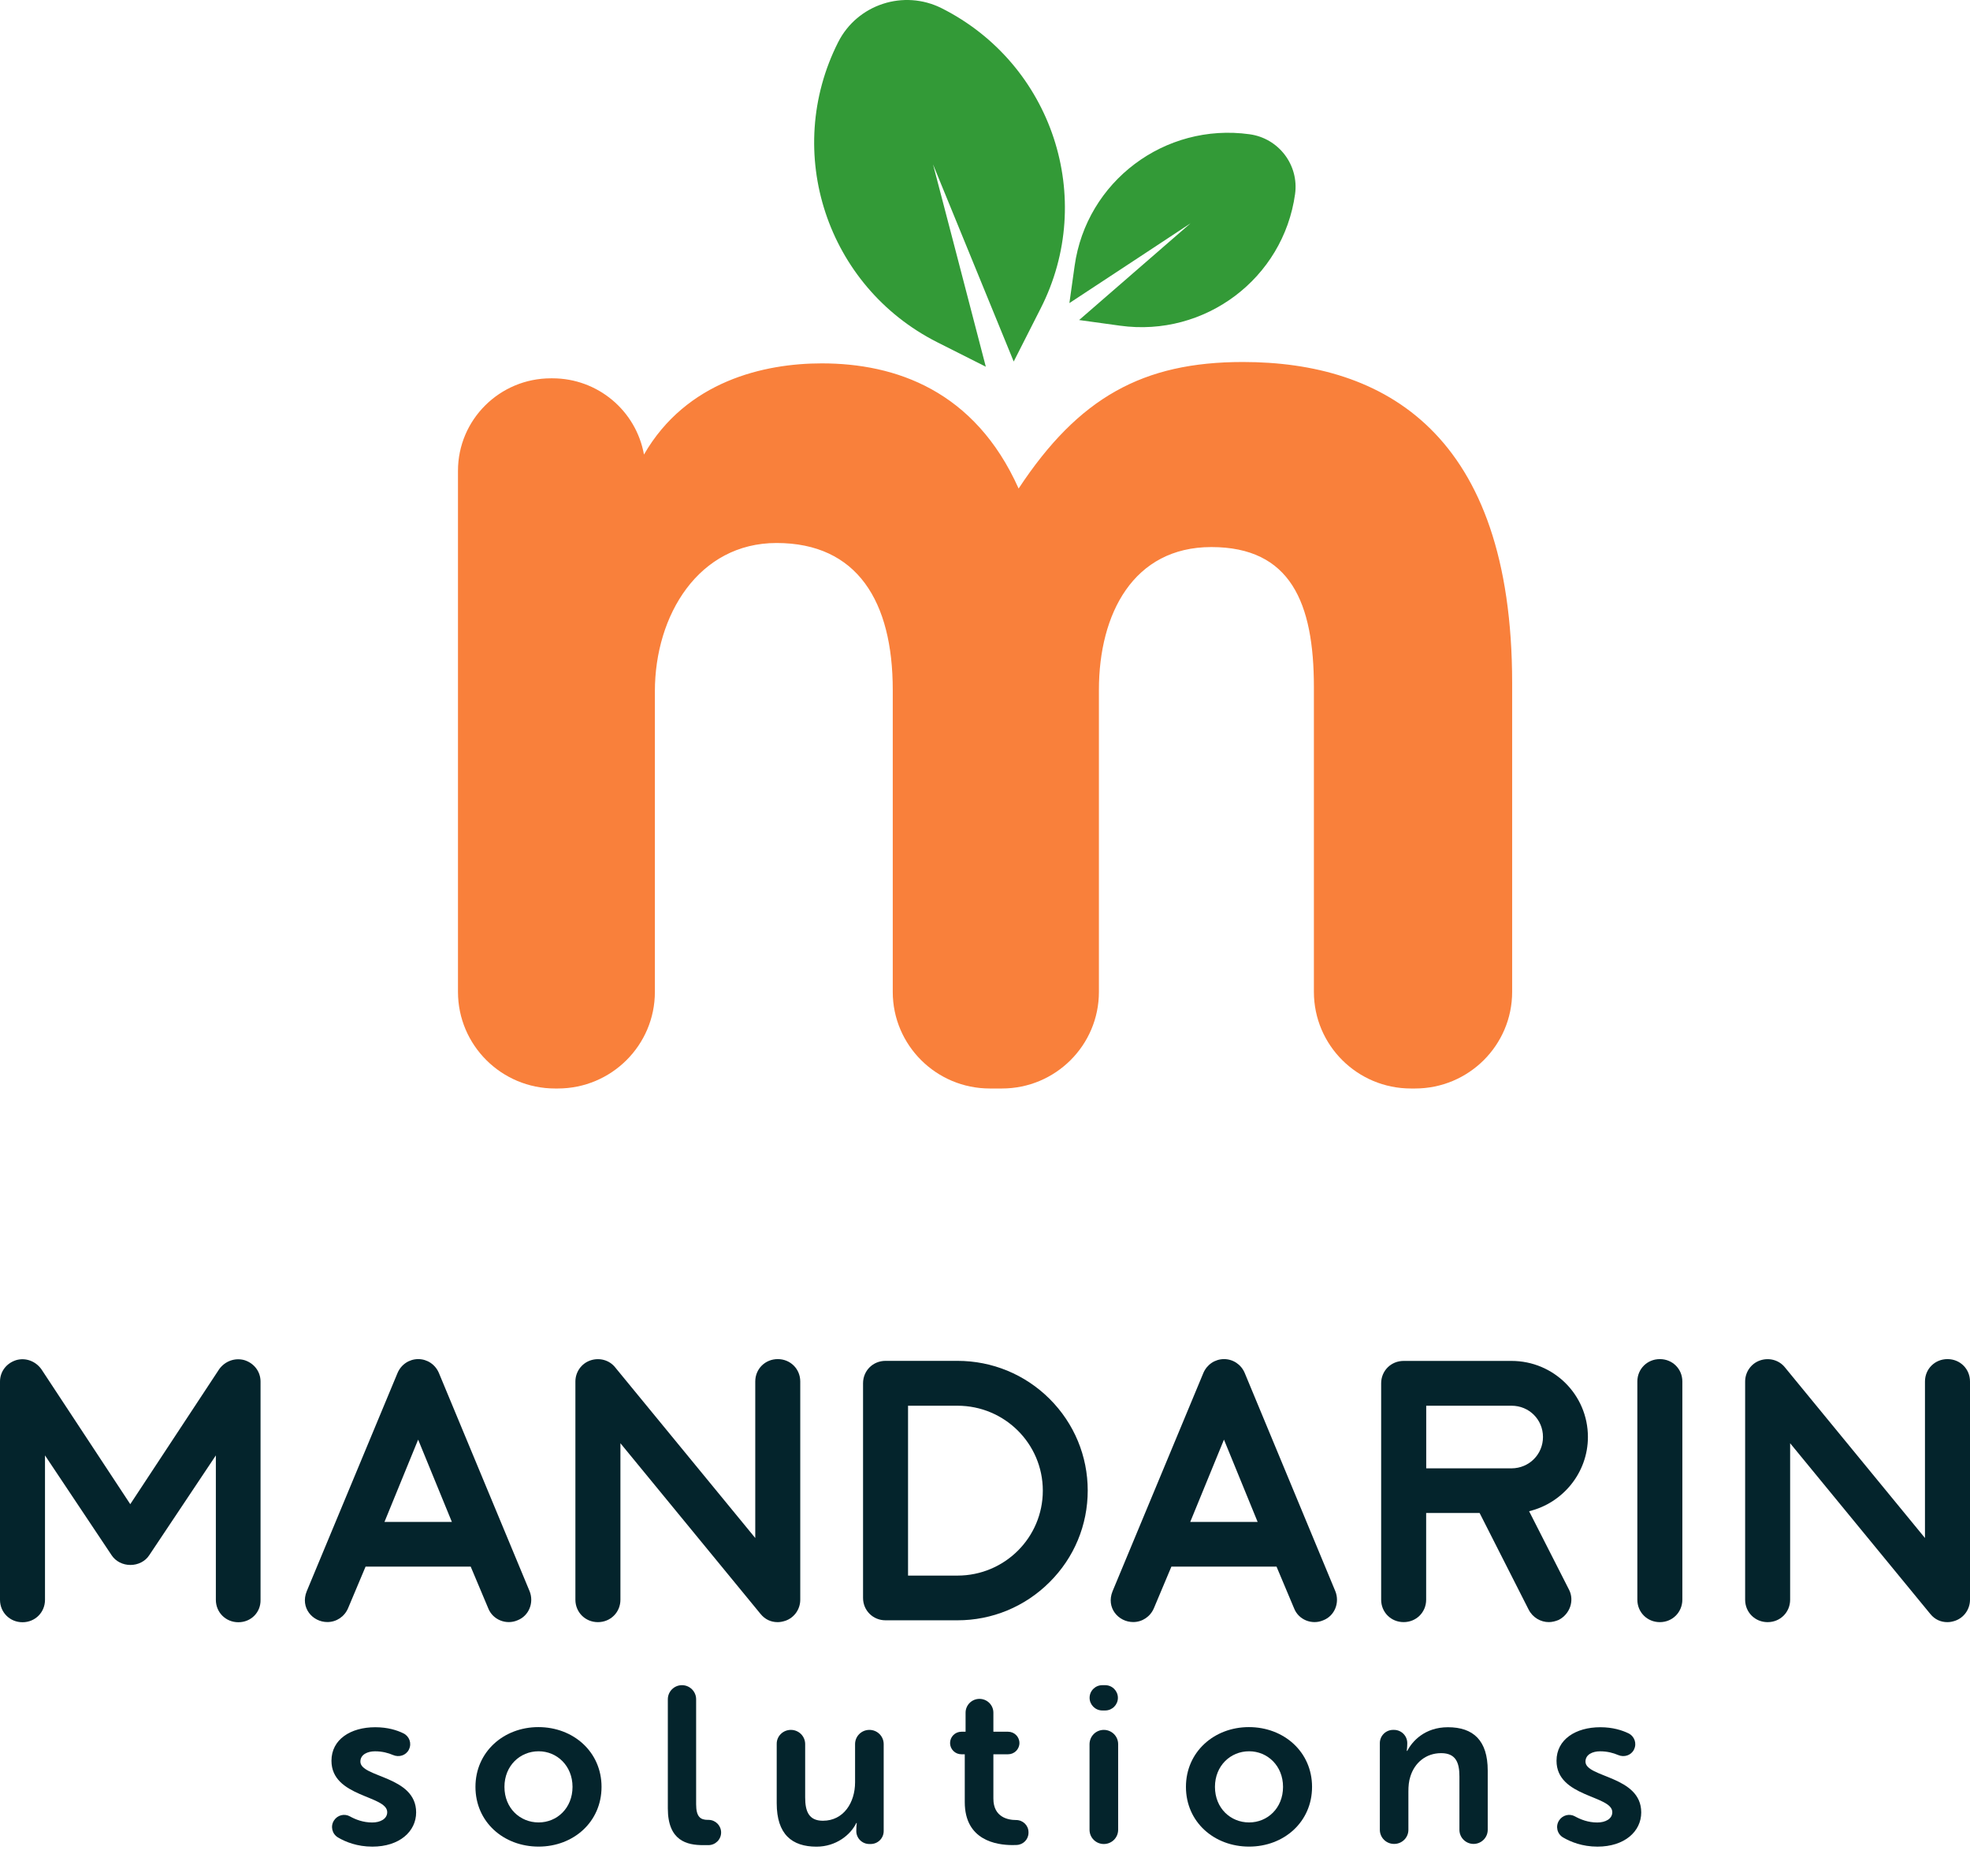
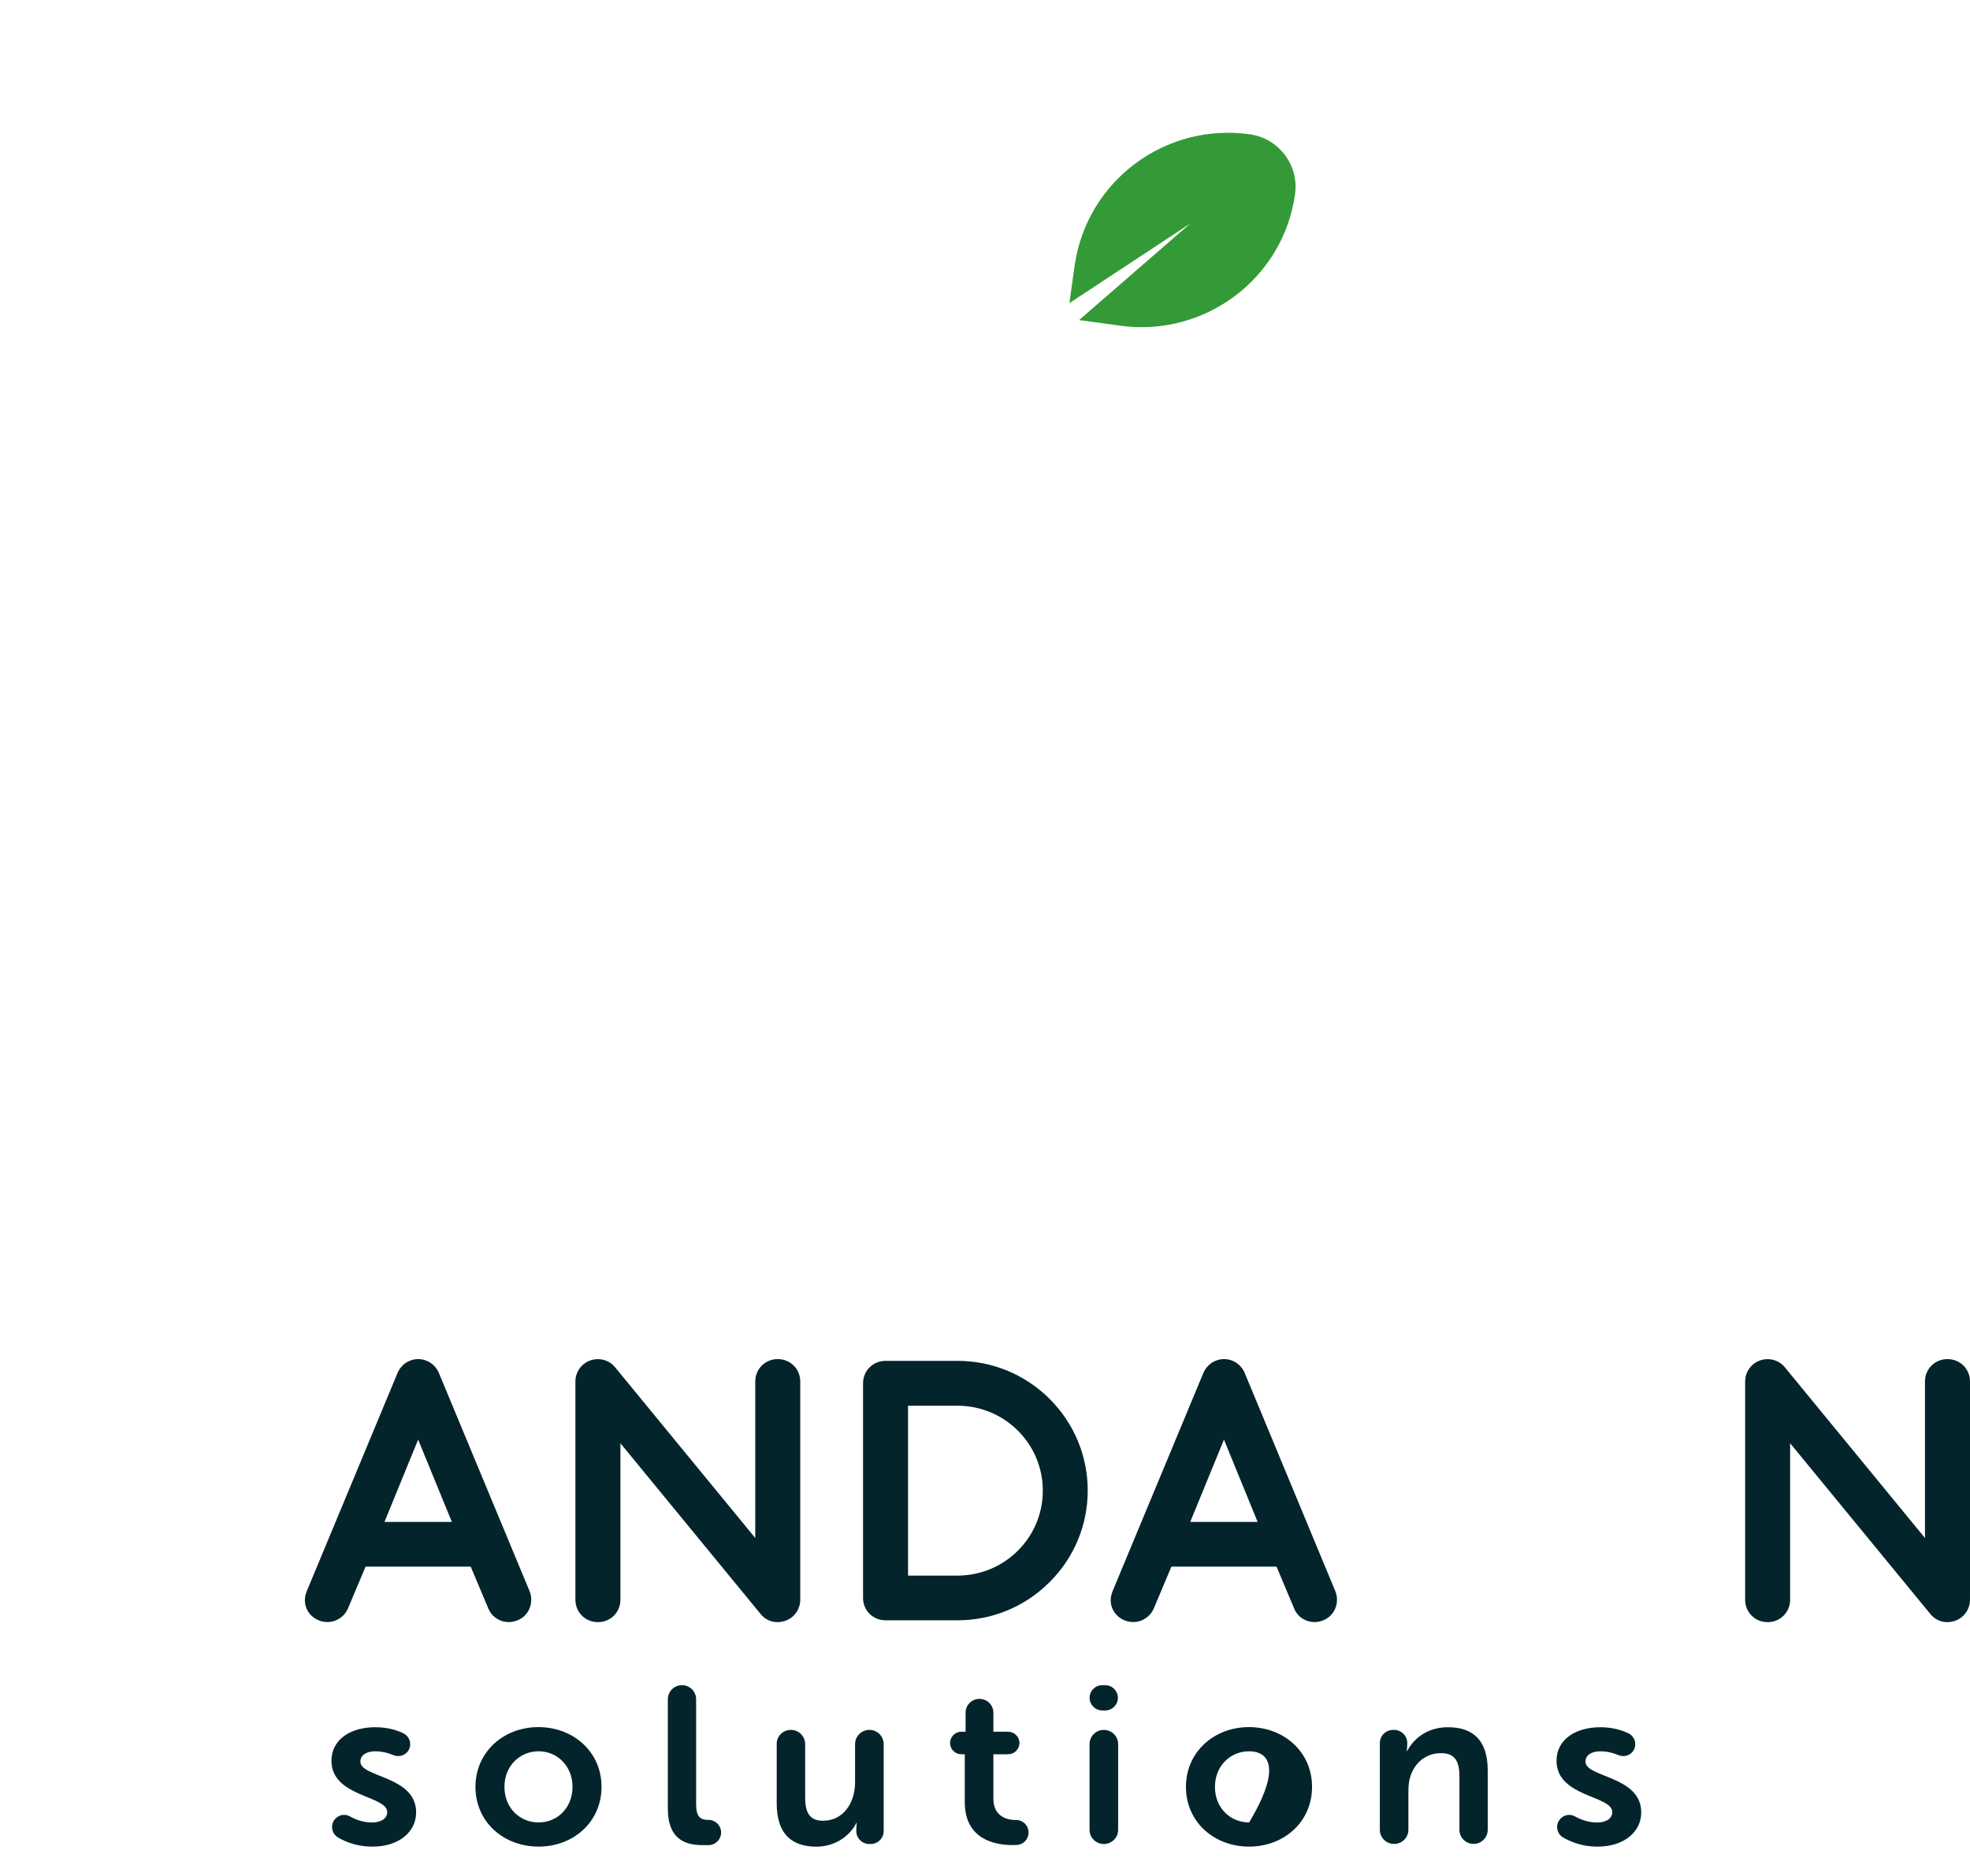
<svg xmlns="http://www.w3.org/2000/svg" width="63" height="60" viewBox="0 0 63 60" fill="none">
-   <path d="M31.655 34.814C29.941 34.814 28.55 33.43 28.55 31.724V22.065C28.55 19.236 27.415 17.367 24.834 17.367C22.341 17.367 20.943 19.674 20.943 22.109V31.724C20.943 33.43 19.553 34.814 17.838 34.814H17.751C16.037 34.814 14.646 33.43 14.646 31.724V15.057C14.646 13.425 15.978 12.1 17.617 12.1H17.669C19.108 12.1 20.339 13.126 20.594 14.538C21.948 12.187 24.441 11.622 26.279 11.622C28.64 11.622 31.174 12.491 32.575 15.625C34.498 12.709 36.554 11.578 39.746 11.578C44.248 11.578 48.358 13.842 48.358 21.848V31.724C48.358 33.43 46.968 34.814 45.253 34.814H45.122C43.408 34.814 42.018 33.43 42.018 31.724V21.978C42.018 19.28 41.275 17.497 38.738 17.497C36.245 17.497 35.143 19.63 35.143 22.065V31.724C35.143 33.43 33.755 34.814 32.041 34.814H31.655Z" fill="#F9803B" />
-   <path d="M33.281 9.862L32.418 11.563L29.838 5.258C29.838 5.258 30.991 9.657 31.526 11.729L29.969 10.944C26.44 9.158 25.026 4.866 26.805 1.347C27.419 0.137 28.902 -0.347 30.118 0.265C33.654 2.048 35.07 6.345 33.281 9.862Z" fill="#339A37" />
  <path d="M35.821 10.417L34.51 10.236L38.072 7.143C38.072 7.143 35.441 8.88 34.199 9.694L34.366 8.504C34.744 5.803 37.247 3.918 39.961 4.294C40.894 4.422 41.544 5.279 41.416 6.207C41.041 8.906 38.535 10.791 35.821 10.417Z" fill="#339A37" />
-   <path d="M7.623 51.885C7.219 51.885 6.903 51.57 6.903 51.168V46.549L4.775 49.738C4.647 49.938 4.415 50.053 4.171 50.053C3.927 50.053 3.696 49.938 3.567 49.738L1.439 46.549V51.168C1.439 51.57 1.123 51.885 0.72 51.885C0.316 51.885 0 51.57 0 51.168V44.188C0 43.873 0.2 43.602 0.517 43.502C0.817 43.415 1.133 43.531 1.321 43.789L4.166 48.109L7.011 43.789C7.199 43.531 7.515 43.418 7.816 43.502C8.132 43.602 8.332 43.873 8.332 44.188V51.168C8.342 51.57 8.026 51.885 7.623 51.885Z" fill="#04242C" />
  <path d="M16.937 50.894C17.081 51.252 16.921 51.679 16.549 51.823C16.189 51.979 15.757 51.807 15.613 51.437L15.053 50.106H11.691L11.131 51.437C11.015 51.708 10.758 51.879 10.47 51.879C9.995 51.879 9.594 51.421 9.81 50.892L12.714 43.911C12.83 43.64 13.087 43.469 13.375 43.469C13.662 43.469 13.919 43.64 14.035 43.911L16.937 50.894ZM12.295 48.677H14.451L13.372 46.044L12.295 48.677Z" fill="#04242C" />
  <path d="M24.87 51.882C24.654 51.882 24.467 51.795 24.325 51.623L19.841 46.16V51.165C19.841 51.567 19.524 51.882 19.121 51.882C18.718 51.882 18.401 51.567 18.401 51.165V44.185C18.401 43.886 18.589 43.612 18.877 43.512C19.165 43.413 19.481 43.497 19.668 43.727L24.153 49.191V44.185C24.153 43.783 24.469 43.469 24.873 43.469C25.276 43.469 25.592 43.783 25.592 44.185V51.165C25.592 51.465 25.405 51.738 25.117 51.838C25.027 51.866 24.955 51.882 24.87 51.882Z" fill="#04242C" />
  <path d="M30.619 51.823H28.319C27.916 51.823 27.6 51.508 27.6 51.107V44.242C27.6 43.84 27.916 43.525 28.319 43.525H30.619C31.727 43.525 32.776 43.955 33.565 44.74C34.354 45.528 34.785 46.572 34.785 47.672C34.785 48.774 34.354 49.818 33.565 50.603C32.773 51.393 31.724 51.823 30.619 51.823ZM29.039 50.393H30.619C32.128 50.393 33.349 49.178 33.349 47.677C33.349 46.175 32.128 44.96 30.619 44.96H29.039V50.393Z" fill="#04242C" />
  <path d="M42.704 50.894C42.848 51.252 42.689 51.679 42.316 51.823C41.956 51.979 41.525 51.807 41.383 51.437L40.823 50.106H37.461L36.901 51.437C36.785 51.708 36.528 51.879 36.24 51.879C35.765 51.879 35.364 51.421 35.58 50.892L38.484 43.911C38.6 43.64 38.857 43.469 39.145 43.469C39.432 43.469 39.69 43.64 39.805 43.911L42.704 50.894ZM38.063 48.677H40.219L39.142 46.044L38.063 48.677Z" fill="#04242C" />
-   <path d="M48.9 48.334L50.18 50.85C50.352 51.193 50.208 51.623 49.848 51.81C49.748 51.853 49.632 51.881 49.532 51.881C49.273 51.881 49.016 51.738 48.885 51.48L47.317 48.39H45.608V51.165C45.608 51.567 45.292 51.881 44.888 51.881C44.485 51.881 44.169 51.567 44.169 51.165V44.243C44.169 43.842 44.485 43.527 44.888 43.527H48.337C49.689 43.527 50.781 44.614 50.781 45.96C50.781 47.103 49.977 48.075 48.9 48.334ZM49.344 45.96C49.344 45.402 48.9 44.96 48.34 44.96H45.61V46.963H48.34C48.9 46.96 49.344 46.517 49.344 45.96Z" fill="#04242C" />
-   <path d="M53.082 51.882C52.678 51.882 52.362 51.567 52.362 51.165V44.185C52.362 43.783 52.678 43.469 53.082 43.469C53.485 43.469 53.801 43.783 53.801 44.185V51.165C53.799 51.567 53.483 51.882 53.082 51.882Z" fill="#04242C" />
  <path d="M62.277 51.882C62.062 51.882 61.874 51.795 61.733 51.623L57.248 46.16V51.165C57.248 51.567 56.932 51.882 56.528 51.882C56.125 51.882 55.809 51.567 55.809 51.165V44.185C55.809 43.886 55.996 43.612 56.284 43.512C56.572 43.413 56.888 43.497 57.076 43.727L61.56 49.191V44.185C61.56 43.783 61.877 43.469 62.28 43.469C62.684 43.469 63 43.783 63 44.185V51.165C63 51.465 62.812 51.738 62.524 51.838C62.437 51.866 62.365 51.882 62.277 51.882Z" fill="#04242C" />
  <path d="M10.682 58.223C10.792 58.054 11.013 57.995 11.191 58.095C11.366 58.192 11.61 58.29 11.903 58.29C12.162 58.29 12.383 58.175 12.383 57.96C12.383 57.417 10.6 57.486 10.6 56.315C10.6 55.635 11.211 55.243 12 55.243C12.399 55.243 12.697 55.338 12.9 55.438C13.093 55.532 13.175 55.762 13.077 55.954V55.957C12.985 56.144 12.761 56.215 12.568 56.131C12.419 56.067 12.226 56.013 11.993 56.013C11.756 56.013 11.525 56.113 11.525 56.343C11.525 56.857 13.308 56.793 13.308 57.967C13.308 58.576 12.776 59.062 11.908 59.062C11.422 59.062 11.049 58.911 10.808 58.768C10.618 58.655 10.561 58.407 10.682 58.223Z" fill="#04242C" />
  <path d="M17.217 55.239C18.337 55.239 19.237 56.032 19.237 57.15C19.237 58.273 18.337 59.061 17.225 59.061C16.104 59.061 15.205 58.273 15.205 57.15C15.205 56.035 16.104 55.239 17.217 55.239ZM17.225 58.288C17.813 58.288 18.309 57.83 18.309 57.15C18.309 56.477 17.813 56.012 17.225 56.012C16.628 56.012 16.132 56.477 16.132 57.15C16.132 57.83 16.628 58.288 17.225 58.288Z" fill="#04242C" />
  <path d="M21.809 53.898C22.059 53.898 22.262 54.1 22.262 54.349V57.705C22.262 58.106 22.398 58.206 22.634 58.206C22.642 58.206 22.652 58.206 22.665 58.206C22.886 58.211 23.061 58.39 23.061 58.61C23.061 58.833 22.878 59.014 22.655 59.014H22.485C21.982 59.014 21.357 58.886 21.357 57.84V54.349C21.357 54.1 21.56 53.898 21.809 53.898Z" fill="#04242C" />
  <path d="M25.292 55.328C25.544 55.328 25.749 55.53 25.749 55.783V57.489C25.749 57.932 25.865 58.234 26.317 58.234C26.978 58.234 27.345 57.653 27.345 57.004V55.783C27.345 55.533 27.548 55.328 27.803 55.328C28.055 55.328 28.26 55.53 28.26 55.783V58.564C28.26 58.794 28.073 58.978 27.844 58.978H27.8C27.569 58.978 27.384 58.791 27.384 58.564C27.384 58.421 27.399 58.306 27.399 58.306H27.384C27.204 58.684 26.736 59.063 26.112 59.063C25.328 59.063 24.839 58.669 24.839 57.674V55.781C24.834 55.53 25.04 55.328 25.292 55.328Z" fill="#04242C" />
  <path d="M30.856 56.108H30.745C30.545 56.108 30.383 55.947 30.383 55.748C30.383 55.548 30.545 55.387 30.745 55.387H30.879V54.778C30.879 54.533 31.079 54.336 31.323 54.336C31.57 54.336 31.768 54.535 31.768 54.778V55.387H32.238C32.439 55.387 32.601 55.548 32.601 55.748C32.601 55.947 32.439 56.108 32.238 56.108H31.768V57.526C31.768 58.127 32.243 58.211 32.493 58.211H32.495C32.714 58.211 32.891 58.383 32.891 58.6V58.62C32.891 58.83 32.722 59.002 32.511 59.009C32.462 59.012 32.416 59.012 32.377 59.012C31.866 59.012 30.853 58.861 30.853 57.638V56.108H30.856Z" fill="#04242C" />
  <path d="M35.251 53.898H35.344C35.568 53.898 35.75 54.08 35.75 54.303C35.75 54.525 35.568 54.707 35.344 54.707H35.251C35.028 54.707 34.845 54.525 34.845 54.303C34.845 54.078 35.028 53.898 35.251 53.898ZM35.3 55.328C35.552 55.328 35.758 55.53 35.758 55.784V58.523C35.758 58.774 35.555 58.978 35.3 58.978C35.048 58.978 34.843 58.776 34.843 58.523V55.784C34.845 55.53 35.048 55.328 35.3 55.328Z" fill="#04242C" />
-   <path d="M39.939 55.239C41.059 55.239 41.959 56.032 41.959 57.15C41.959 58.273 41.059 59.061 39.946 59.061C38.826 59.061 37.926 58.273 37.926 57.15C37.926 56.035 38.826 55.239 39.939 55.239ZM39.946 58.288C40.535 58.288 41.031 57.83 41.031 57.15C41.031 56.477 40.535 56.012 39.946 56.012C39.35 56.012 38.854 56.477 38.854 57.15C38.854 57.83 39.35 58.288 39.946 58.288Z" fill="#04242C" />
+   <path d="M39.939 55.239C41.059 55.239 41.959 56.032 41.959 57.15C41.959 58.273 41.059 59.061 39.946 59.061C38.826 59.061 37.926 58.273 37.926 57.15C37.926 56.035 38.826 55.239 39.939 55.239ZM39.946 58.288C41.031 56.477 40.535 56.012 39.946 56.012C39.35 56.012 38.854 56.477 38.854 57.15C38.854 57.83 39.35 58.288 39.946 58.288Z" fill="#04242C" />
  <path d="M44.551 55.328H44.58C44.814 55.328 45.004 55.517 45.004 55.75C45.004 55.885 44.988 56 44.988 56H45.004C45.161 55.693 45.564 55.243 46.304 55.243C47.116 55.243 47.577 55.665 47.577 56.63V58.525C47.577 58.773 47.373 58.975 47.124 58.975C46.875 58.975 46.672 58.773 46.672 58.525V56.816C46.672 56.374 46.556 56.072 46.088 56.072C45.6 56.072 45.24 56.379 45.104 56.816C45.053 56.967 45.04 57.131 45.04 57.302V58.525C45.04 58.773 44.837 58.975 44.587 58.975H44.58C44.331 58.975 44.127 58.773 44.127 58.525V55.75C44.127 55.517 44.318 55.328 44.551 55.328Z" fill="#04242C" />
  <path d="M49.86 58.223C49.97 58.054 50.191 57.995 50.368 58.095C50.543 58.192 50.787 58.29 51.08 58.29C51.34 58.29 51.561 58.175 51.561 57.96C51.561 57.417 49.777 57.486 49.777 56.315C49.777 55.635 50.389 55.243 51.178 55.243C51.576 55.243 51.874 55.34 52.078 55.438C52.27 55.532 52.352 55.762 52.255 55.954V55.957C52.162 56.144 51.939 56.215 51.746 56.131C51.597 56.067 51.404 56.013 51.17 56.013C50.934 56.013 50.703 56.113 50.703 56.343C50.703 56.857 52.486 56.793 52.486 57.967C52.486 58.576 51.954 59.062 51.086 59.062C50.6 59.062 50.227 58.909 49.986 58.768C49.795 58.655 49.739 58.407 49.86 58.223Z" fill="#04242C" />
</svg>